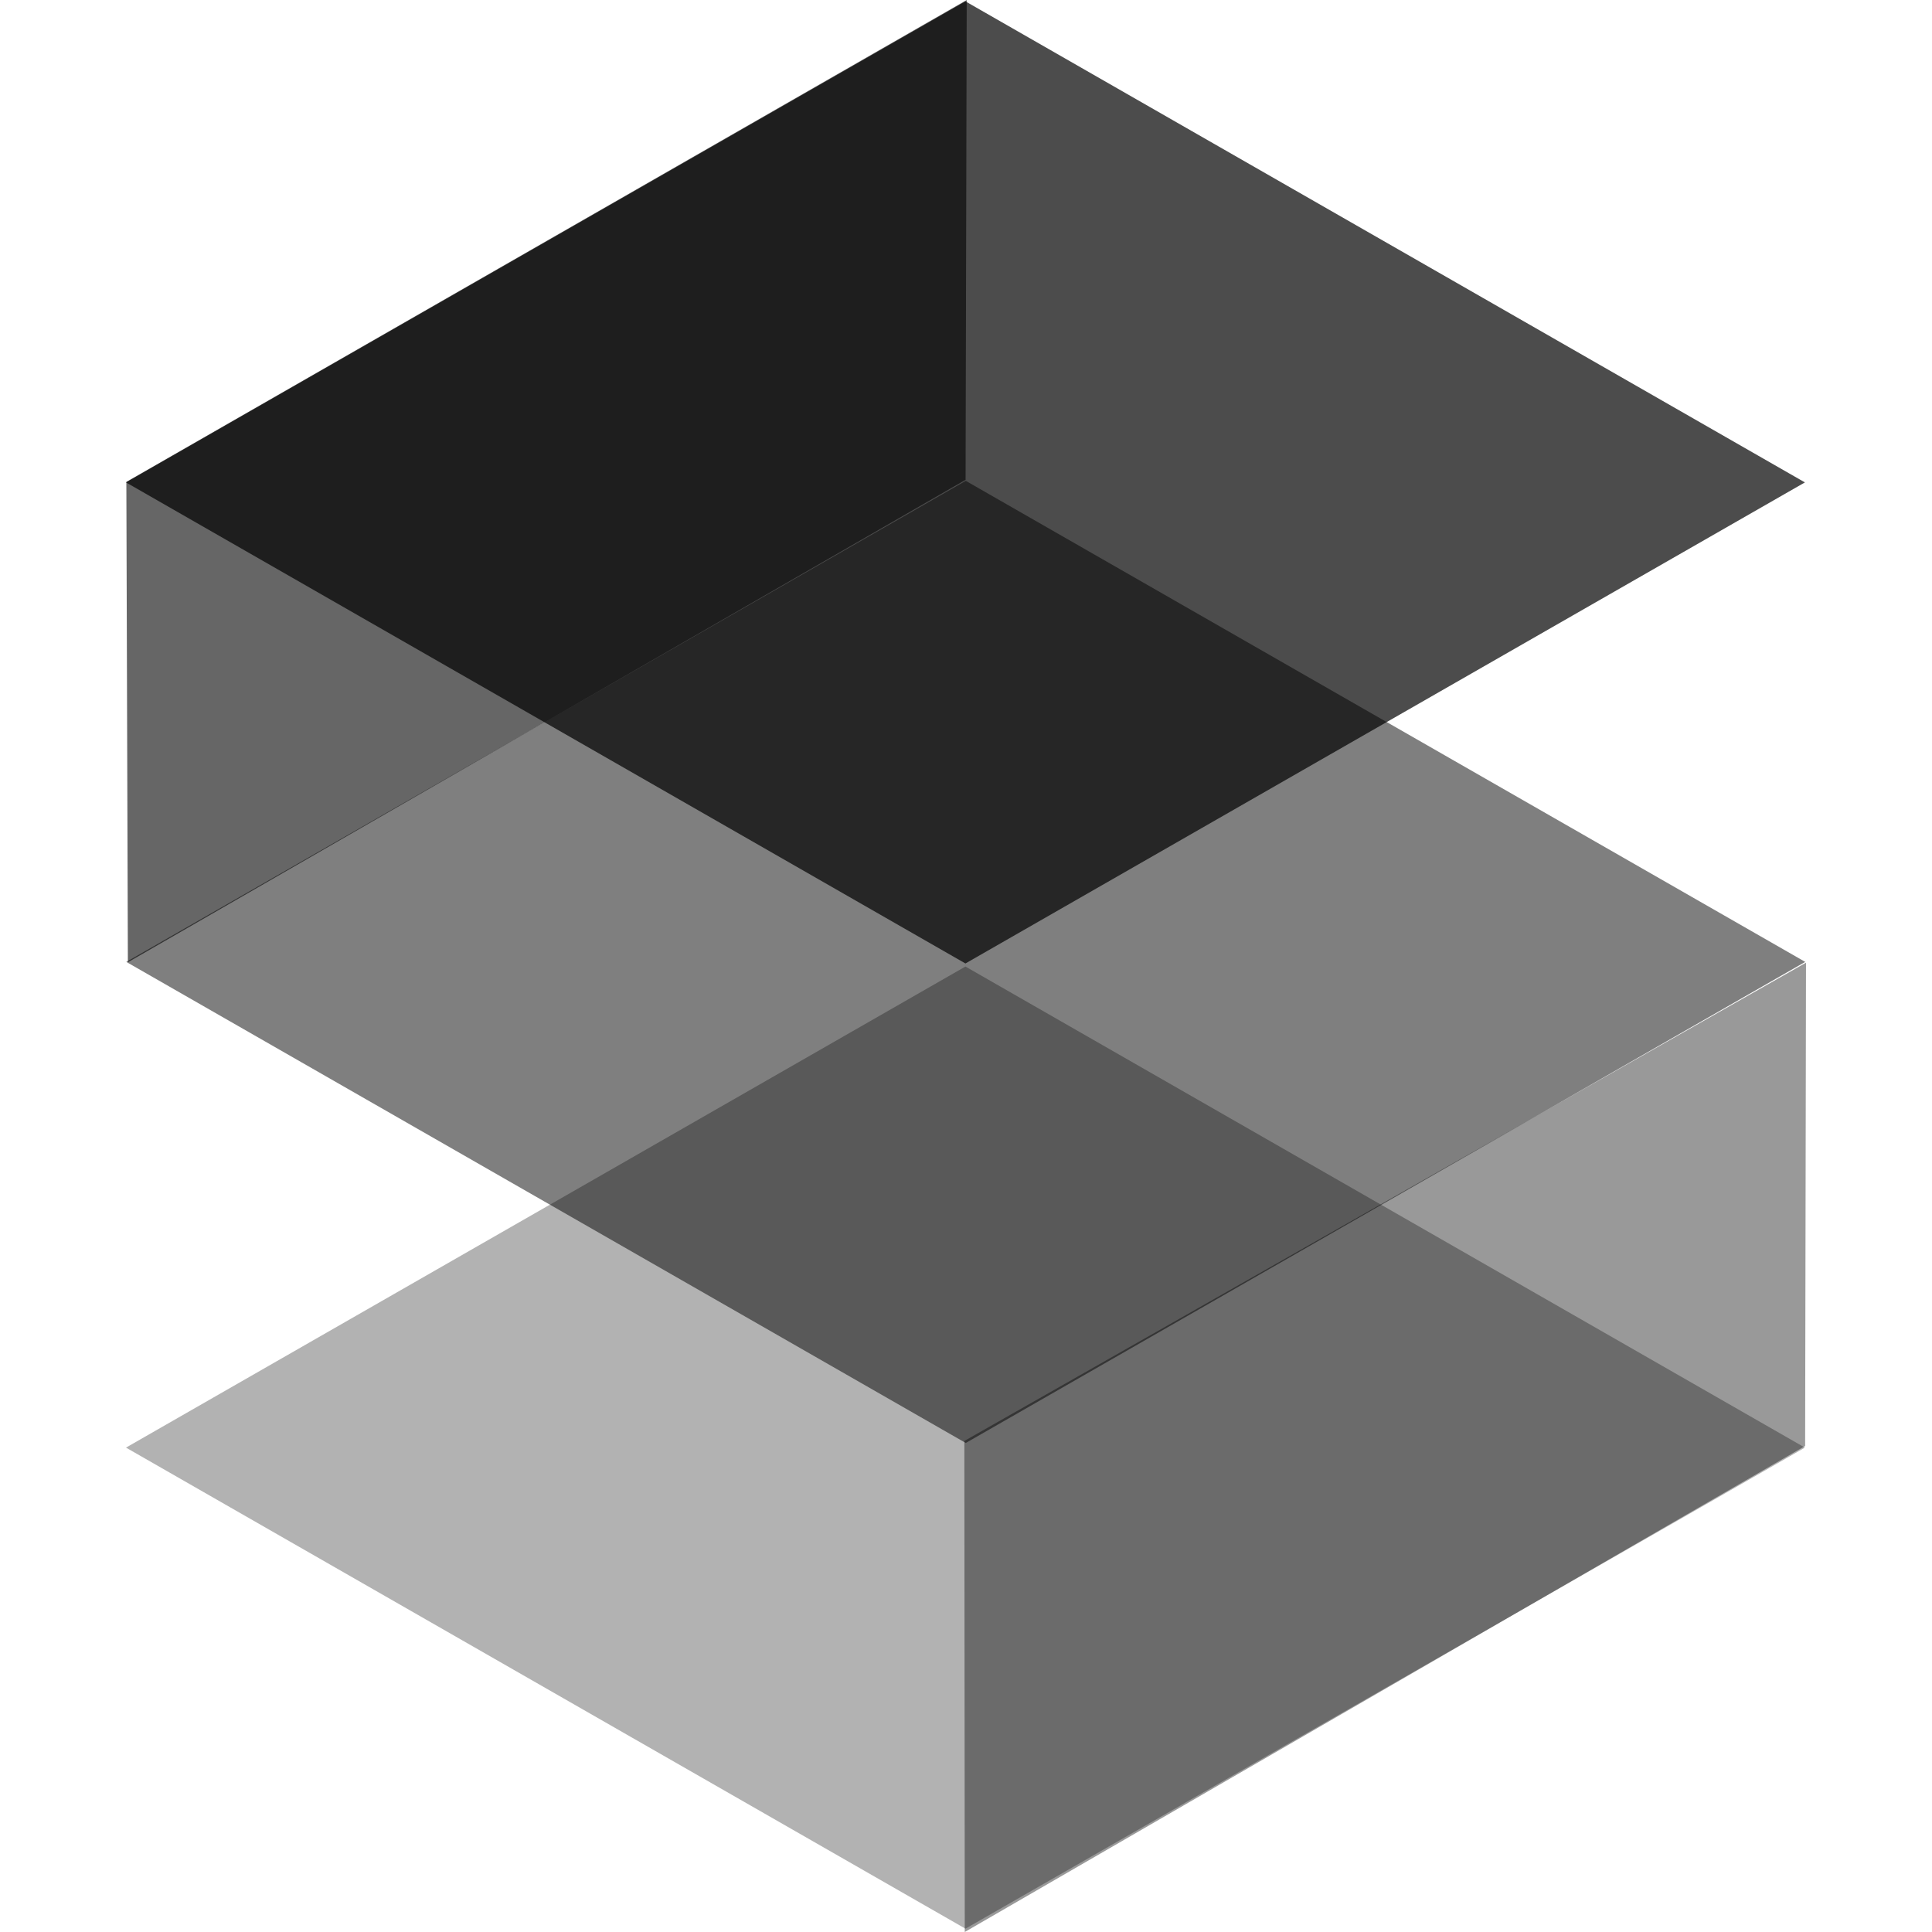
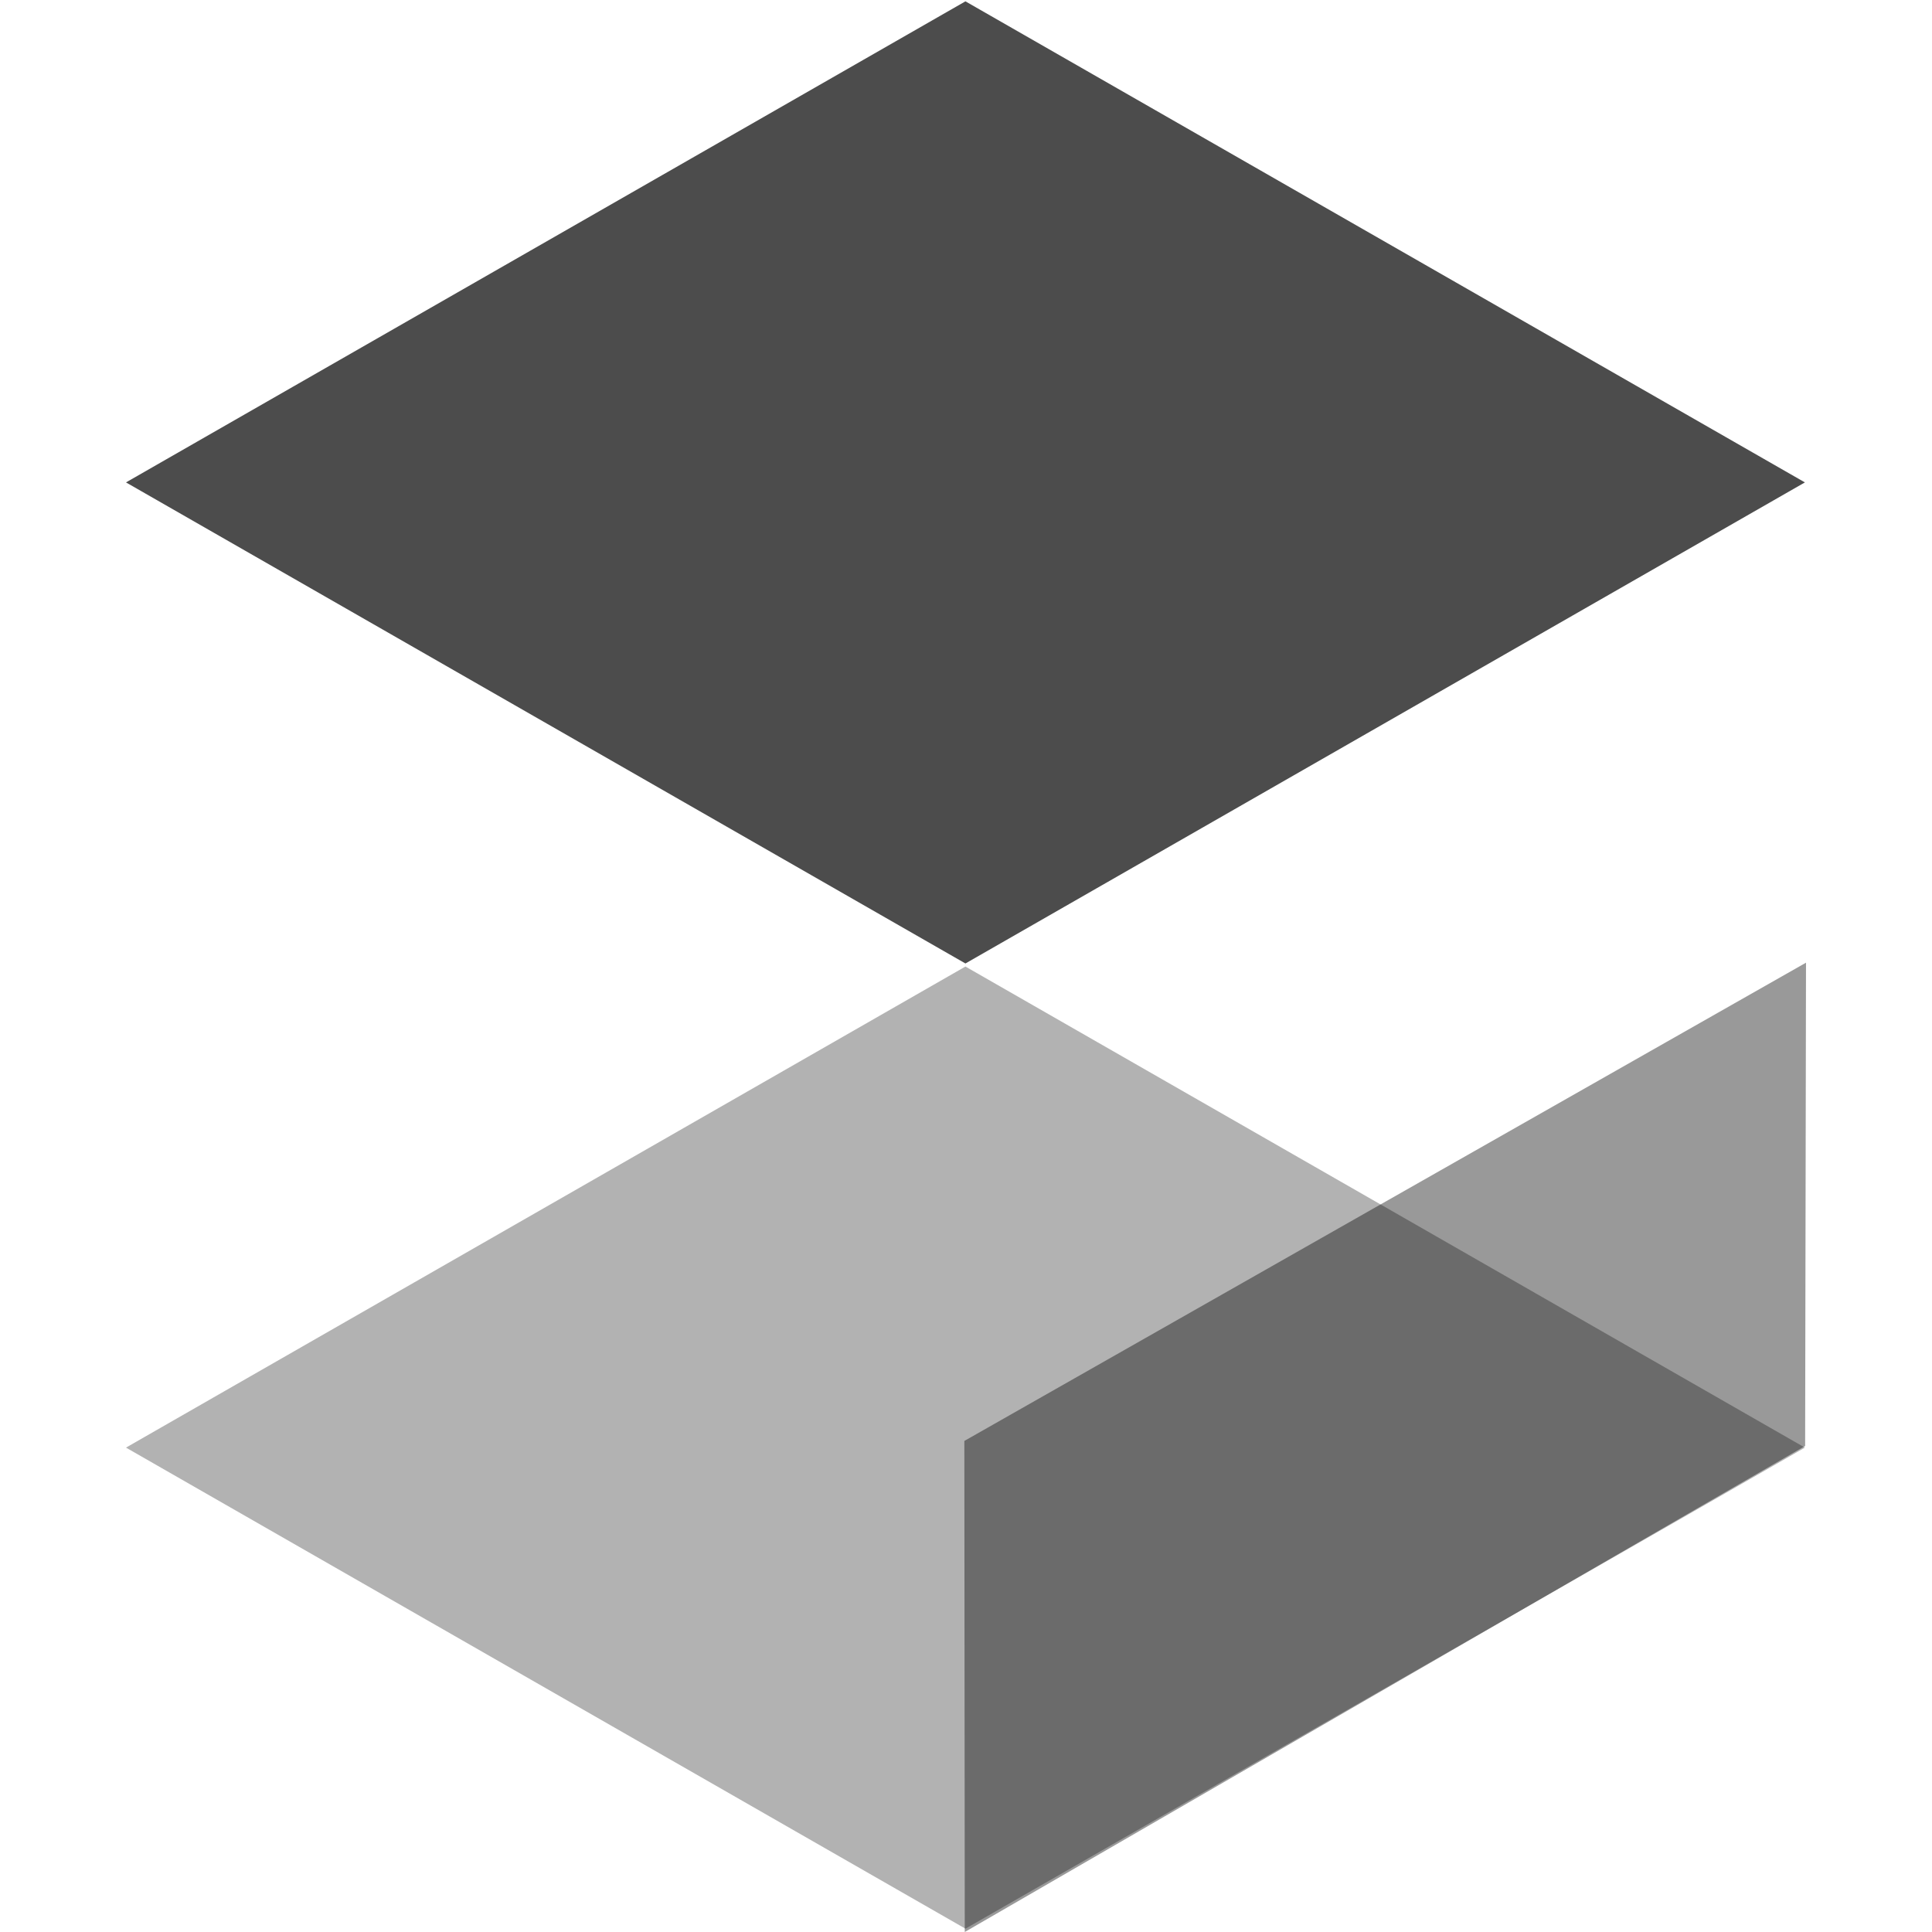
<svg xmlns="http://www.w3.org/2000/svg" width="100%" height="100%" viewBox="0 0 75 75" version="1.1" xml:space="preserve" style="fill-rule:evenodd;clip-rule:evenodd;stroke-linejoin:round;stroke-miterlimit:1.414;">
  <g id="Layer1">
    <g>
      <path d="M37.478,37.521l32.588,18.675l-32.588,18.675l-32.587,-18.675l32.587,-18.675Z" style="fill:#000;fill-opacity:0.302;" />
-       <path d="M37.491,18.666l32.588,18.675l-32.588,18.675l-32.588,-18.675l32.588,-18.675Z" style="fill:#000;fill-opacity:0.502;" />
      <path d="M37.478,0.052l32.588,18.675l-32.588,18.675l-32.587,-18.675l32.587,-18.675Z" style="fill:#000;fill-opacity:0.702;" />
      <path d="M70.109,37.371l-32.673,18.566l0.016,19.063l32.623,-18.866l0.034,-18.763Z" style="fill:#000;fill-opacity:0.4;" />
-       <path d="M37.528,0l-32.623,18.707l0.059,18.649l32.52,-18.73l0.044,-18.626Z" style="fill:#000;fill-opacity:0.6;" />
    </g>
  </g>
</svg>